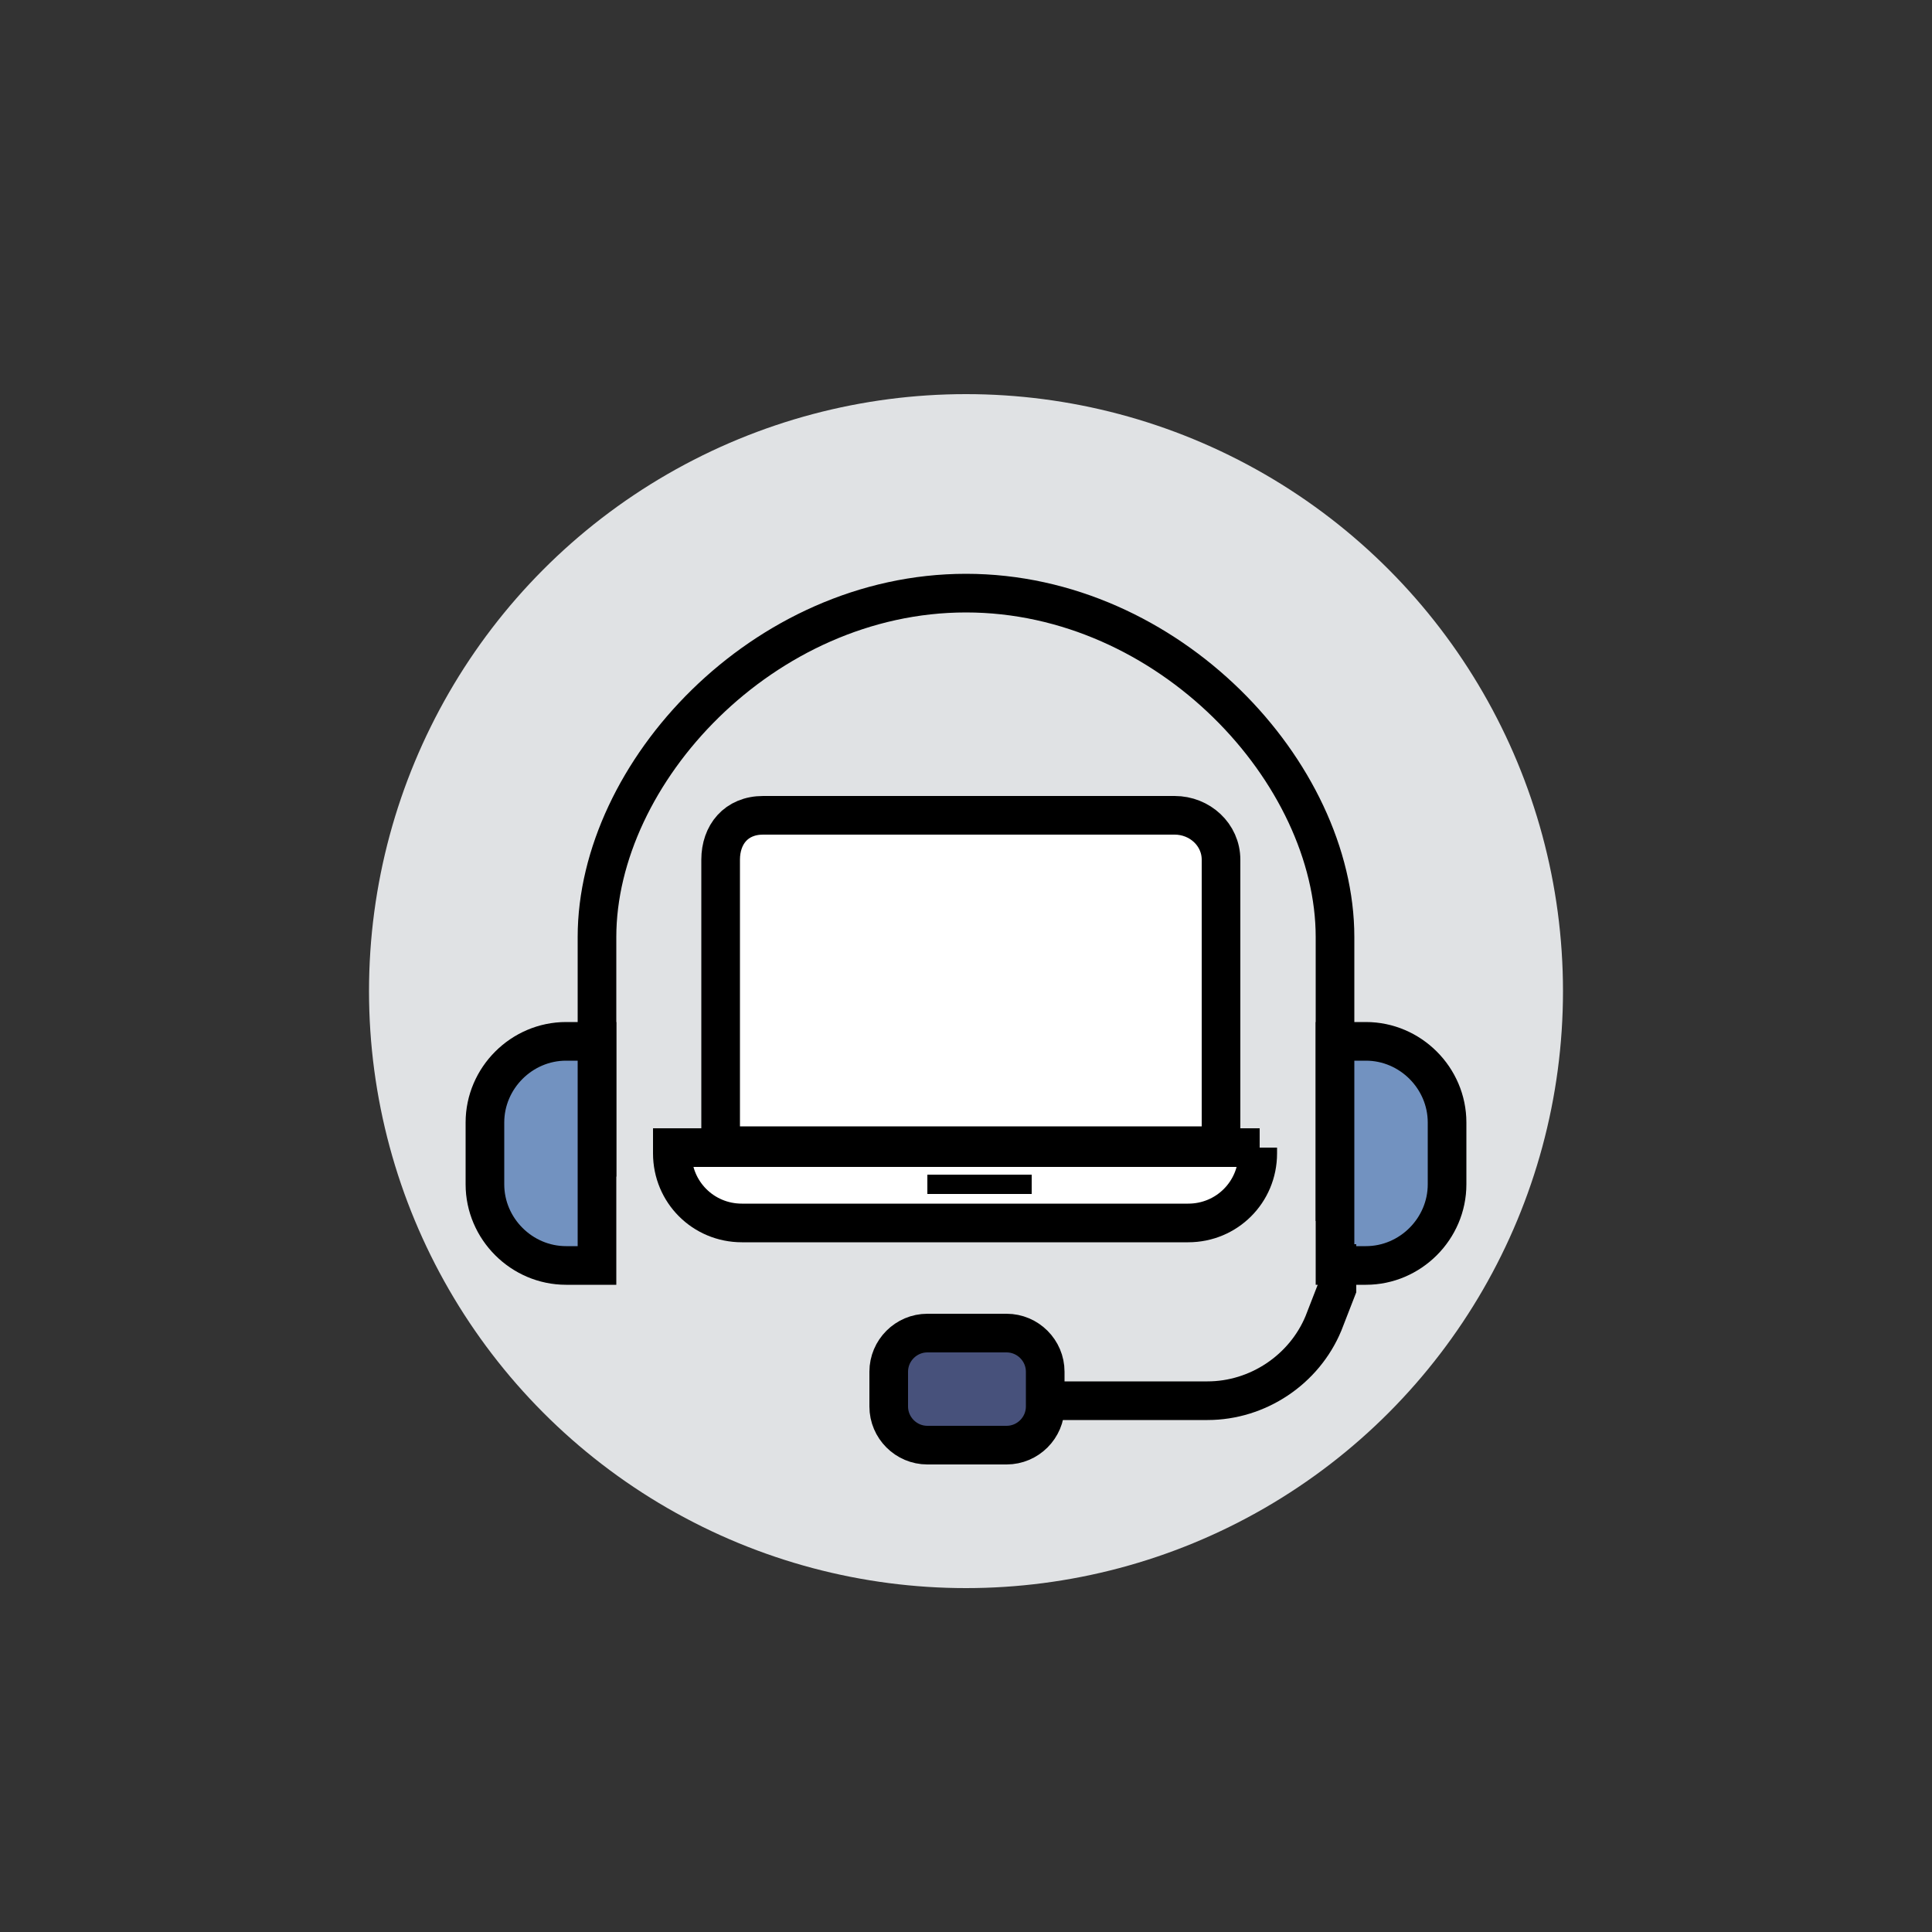
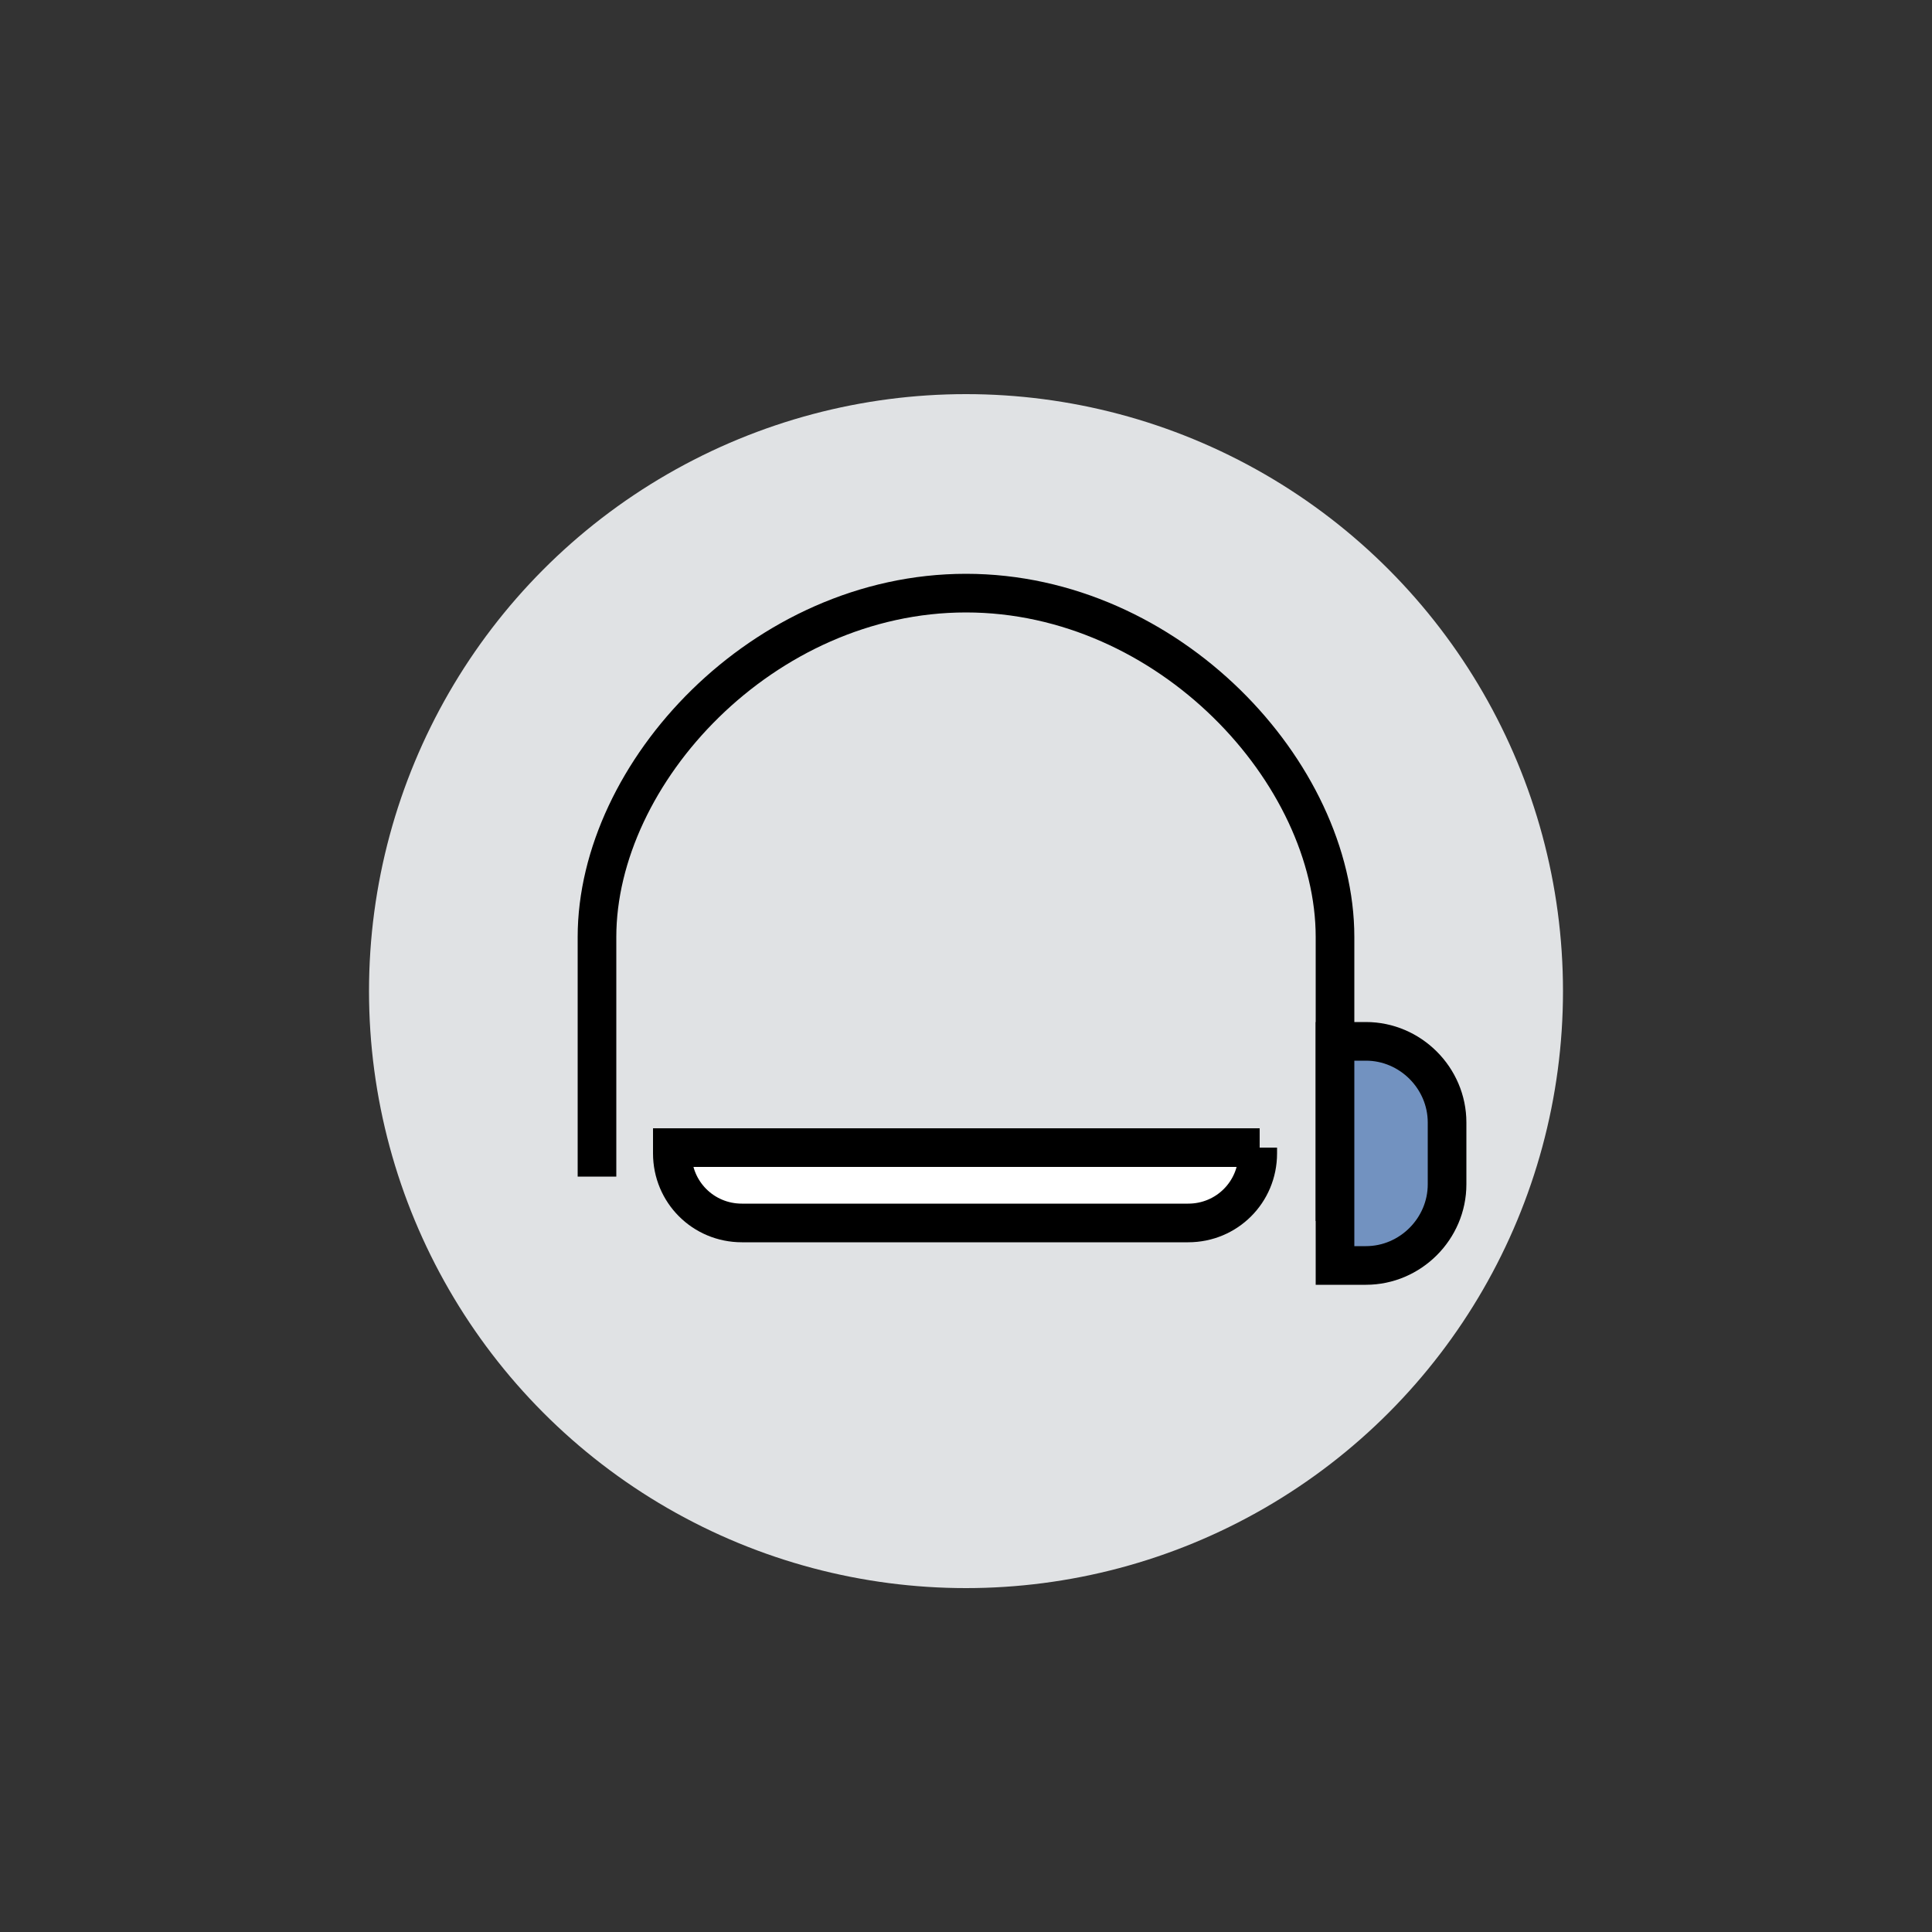
<svg xmlns="http://www.w3.org/2000/svg" version="1.1" id="Layer_1" x="0px" y="0px" viewBox="0 0 100 100" style="enable-background:new 0 0 100 100;" xml:space="preserve">
  <rect x="0" y="0" width="100" height="100" fill="#333333" stroke="none" />
  <style type="text/css">
	.st0{fill:#E0E2E4;}
	.st1{fill:#FFFFFF;stroke:#201600;stroke-width:2;stroke-miterlimit:10;}
	.st2{fill:#7292C0;stroke:#000000;stroke-width:2;stroke-miterlimit:10;}
	.st3{fill:none;stroke:#201600;stroke-width:2;stroke-miterlimit:10;}
	.st4{fill:#FFFFFF;stroke:#000000;stroke-width:2;stroke-miterlimit:10;}
	.st5{fill:#47517B;stroke:#000000;stroke-width:2;stroke-miterlimit:10;}
	.st6{fill:#47517B;}
	.st7{fill:none;stroke:#000000;stroke-width:2;stroke-miterlimit:10;}
	.st8{fill:#FFFFFF;}
	.st9{fill:none;stroke:#47517B;stroke-width:2;stroke-miterlimit:10;}
	.st10{fill:none;stroke:#3B517F;stroke-width:2;stroke-miterlimit:10;}
	.st11{fill:#FFFFFF;stroke:#000000;stroke-miterlimit:10;}
	.st12{fill:none;stroke:#000000;stroke-miterlimit:10;}
	.st13{fill:none;}
	.st14{fill:#7292C0;}
	.st15{stroke:#000000;stroke-width:0.5;stroke-miterlimit:10;}
	.st16{fill:#E0E2E4;stroke:#000000;stroke-width:2;stroke-miterlimit:10;}
	.st17{fill:none;stroke:#FFFFFF;stroke-width:2;stroke-miterlimit:10;}
	.st18{fill:#E8E9EA;}
	.st19{fill:#6196C3;stroke:#000000;stroke-width:2;stroke-miterlimit:10;}
	.st20{fill:#2A3068;stroke:#000000;stroke-width:2;stroke-miterlimit:10;}
	.st21{fill:#A7D0EE;stroke:#000000;stroke-width:2;stroke-miterlimit:10;}
	.st22{fill:#2A3068;}
</style>
  <circle class="st0" cx="50" cy="51.3" r="30.9" />
  <g>
-     <path class="st4" d="M60.8,42.2c1.3,0,2.4,1,2.4,2.3v14.8H37.3V44.5c0-1.3,0.8-2.3,2.2-2.3H60.8z" />
    <path class="st4" d="M65.2,59.4H34.8v0.3c0,2,1.6,3.6,3.6,3.6h23.1c2,0,3.6-1.6,3.6-3.6V59.4z" />
-     <line class="st12" x1="48" y1="61.3" x2="53.4" y2="61.3" />
  </g>
  <g>
    <path class="st7" d="M69.1,63.2V48.5c0-8.5-8.6-17.8-19.1-17.8S30.9,40,30.9,48.5v12.4" />
-     <path class="st2" d="M29.3,65.5h1.6V53.9h-1.6c-2.3,0-4.2,1.9-4.2,4.2v3.2C25.1,63.6,27,65.5,29.3,65.5z" />
    <path class="st2" d="M70.7,65.5h-1.6V53.9h1.6c2.3,0,4.2,1.9,4.2,4.2v3.2C74.9,63.6,73,65.5,70.7,65.5z" />
-     <path class="st7" d="M50.6,72.5h7h4.9c2.6,0,5-1.6,6-4l0.7-1.8v-2.3" />
-     <path class="st5" d="M52.1,74.8h-4.1c-1.1,0-2-0.9-2-2V71c0-1.1,0.9-2,2-2h4.1c1.1,0,2,0.9,2,2v1.8C54.1,73.9,53.2,74.8,52.1,74.8z   " />
  </g>
</svg>